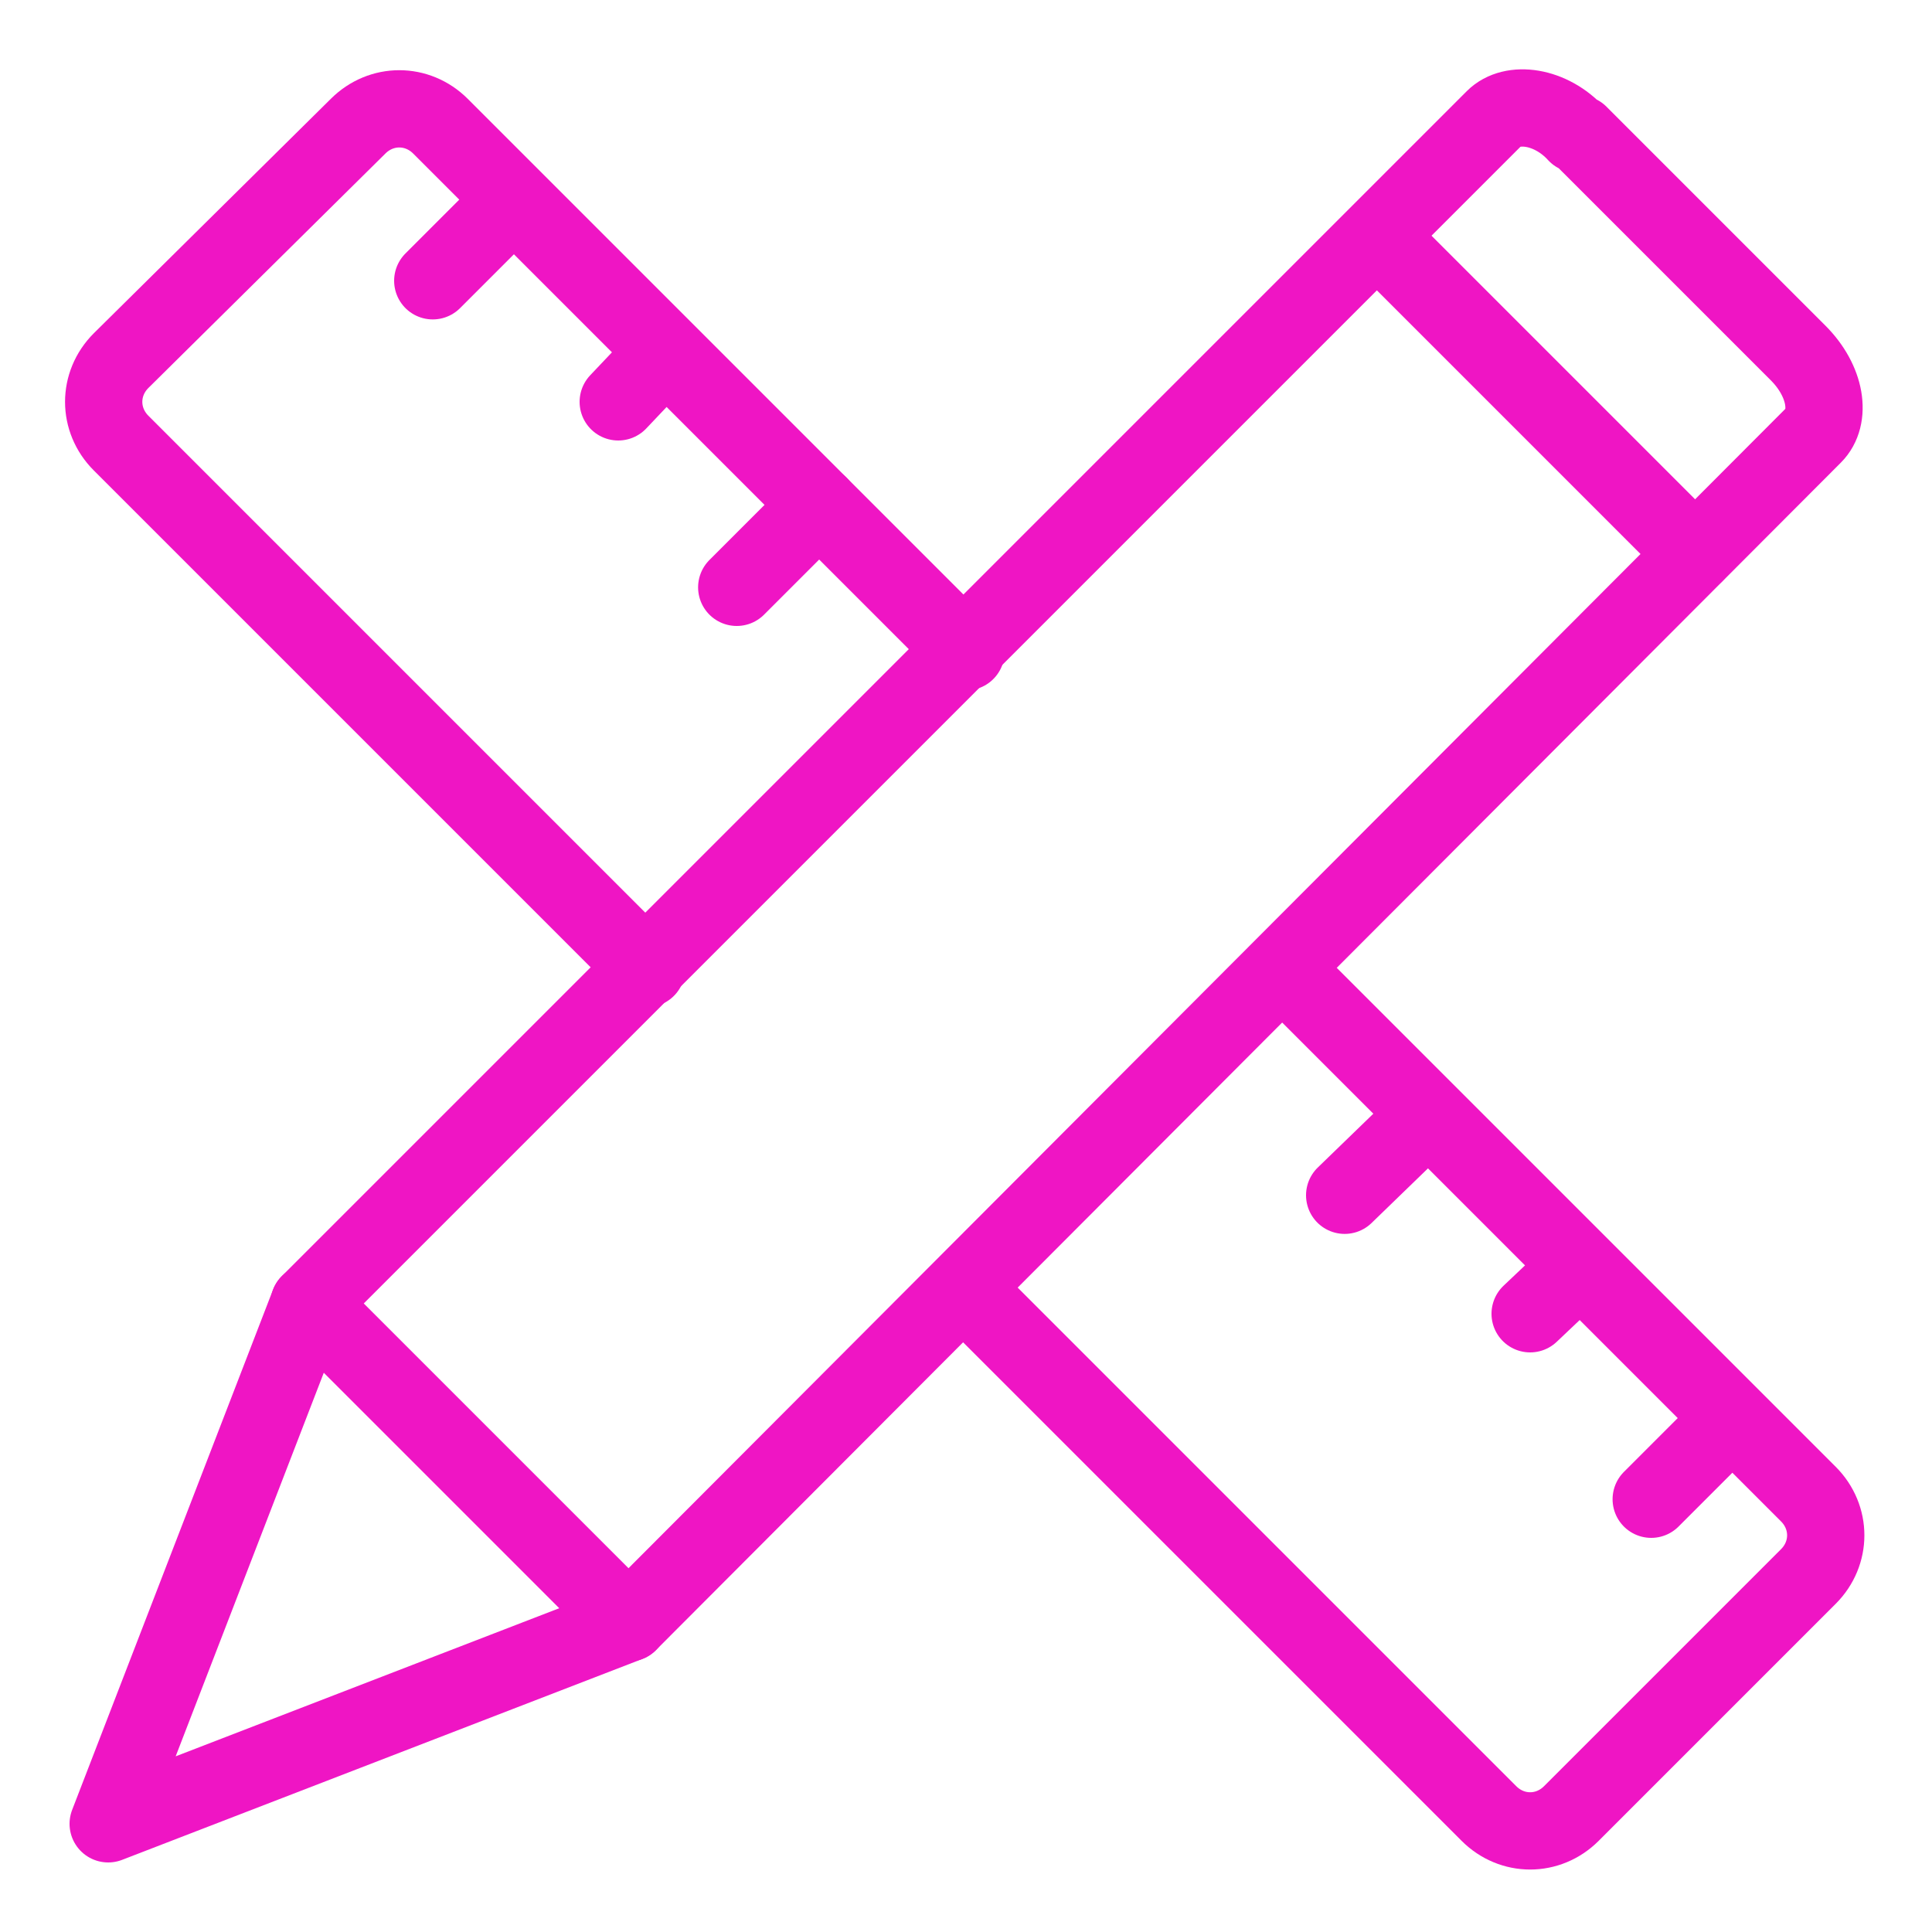
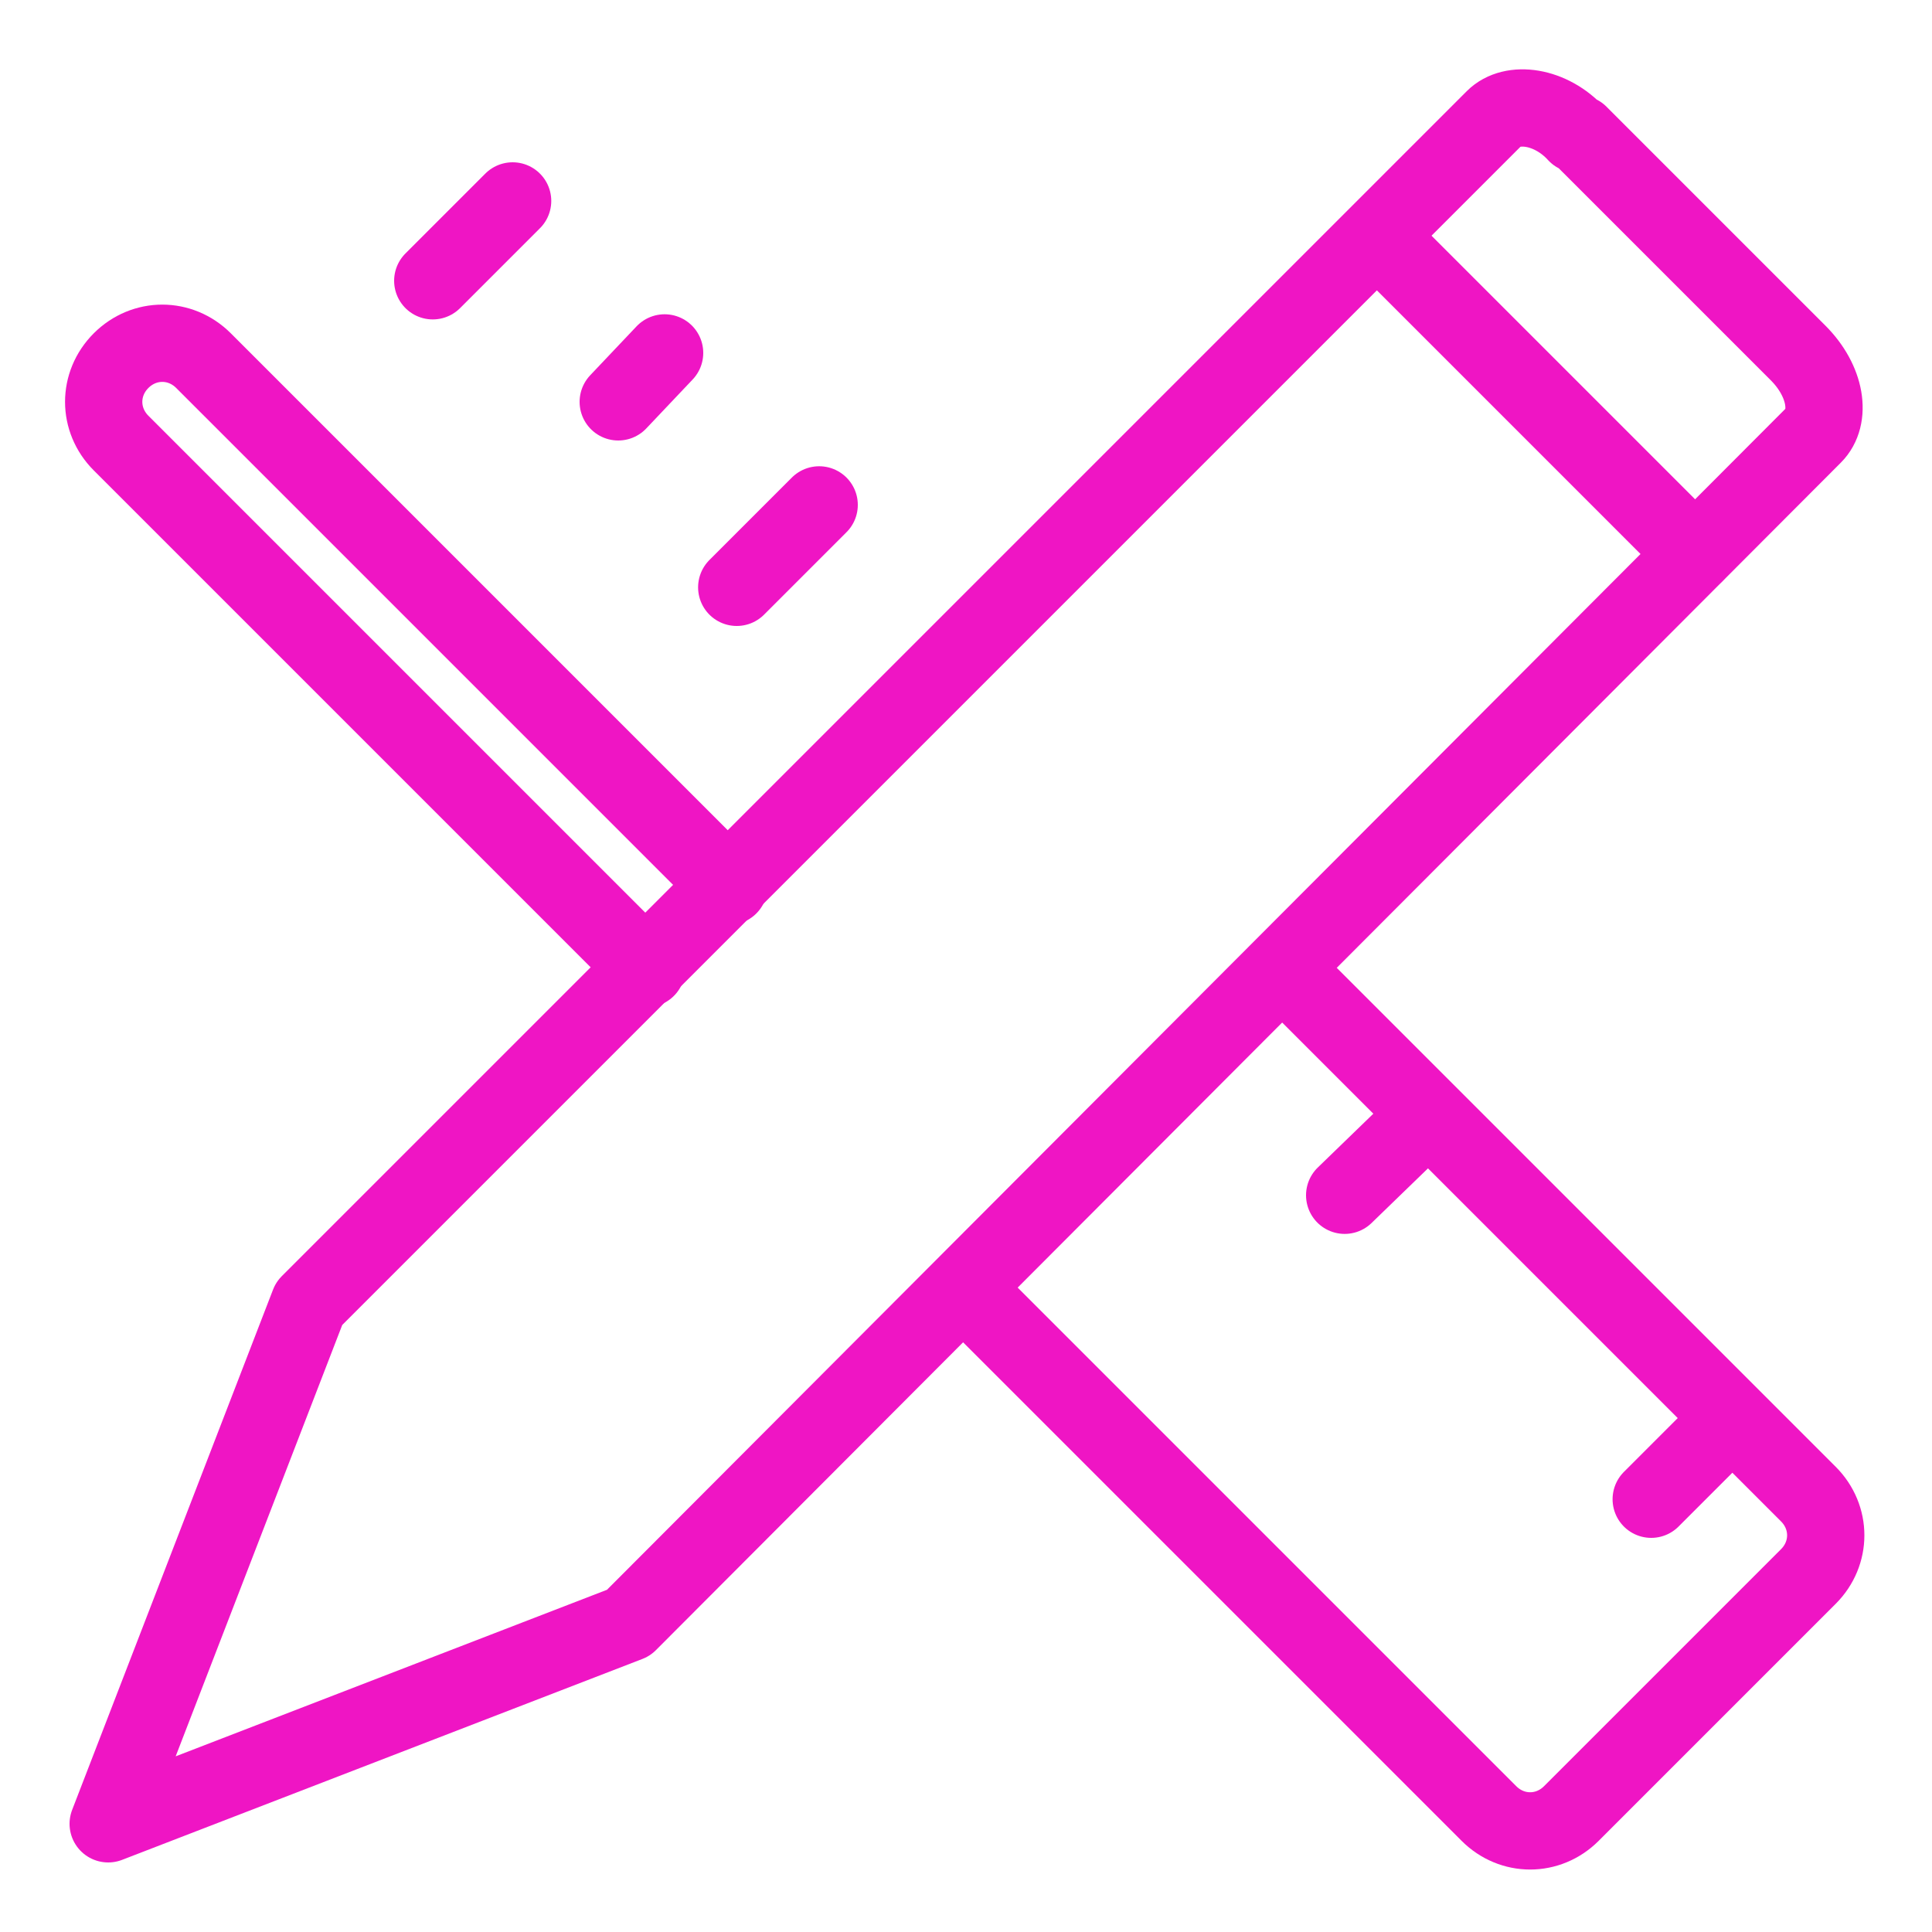
<svg xmlns="http://www.w3.org/2000/svg" id="Layer_1" viewBox="0 0 75 75">
  <defs>
    <style>      .st0 {        fill: none;        stroke: #ef15c4;        stroke-linecap: round;        stroke-linejoin: round;        stroke-width: 3px;      }    </style>
  </defs>
  <g>
    <path class="st0" d="M61.3,5.2l8.5,8.5c1.1,1.1,1.3,2.5.6,3.2L24.4,63l-20.2,7.8,7.8-20.2L58,4.6c.7-.7,2.2-.5,3.2.6Z" />
-     <line class="st0" x1="24.4" y1="63" x2="12" y2="50.6" />
    <line class="st0" x1="65.8" y1="21.5" x2="53.6" y2="9.3" />
  </g>
  <g>
    <path class="st0" d="M49.8,37.6l20.4,20.4c.9.9.9,2.3,0,3.2l-9.2,9.2c-.9.9-2.3.9-3.2,0l-20.4-20.4" />
-     <path class="st0" d="M25.1,37.6L4.7,17.2c-.9-.9-.9-2.3,0-3.2L13.9,4.9c.9-.9,2.3-.9,3.2,0l20.4,20.4" />
+     <path class="st0" d="M25.1,37.6L4.7,17.2c-.9-.9-.9-2.3,0-3.2c.9-.9,2.3-.9,3.2,0l20.4,20.4" />
    <g>
      <line class="st0" x1="67.2" y1="55.1" x2="64.1" y2="58.2" />
-       <line class="st0" x1="61.3" y1="49.2" x2="59.4" y2="51" />
      <line class="st0" x1="55.4" y1="43.3" x2="52.2" y2="46.4" />
      <line class="st0" x1="31.8" y1="19.6" x2="28.6" y2="22.8" />
      <line class="st0" x1="25.8" y1="13.7" x2="24" y2="15.6" />
      <line class="st0" x1="19.9" y1="7.8" x2="16.8" y2="10.9" />
    </g>
  </g>
</svg>